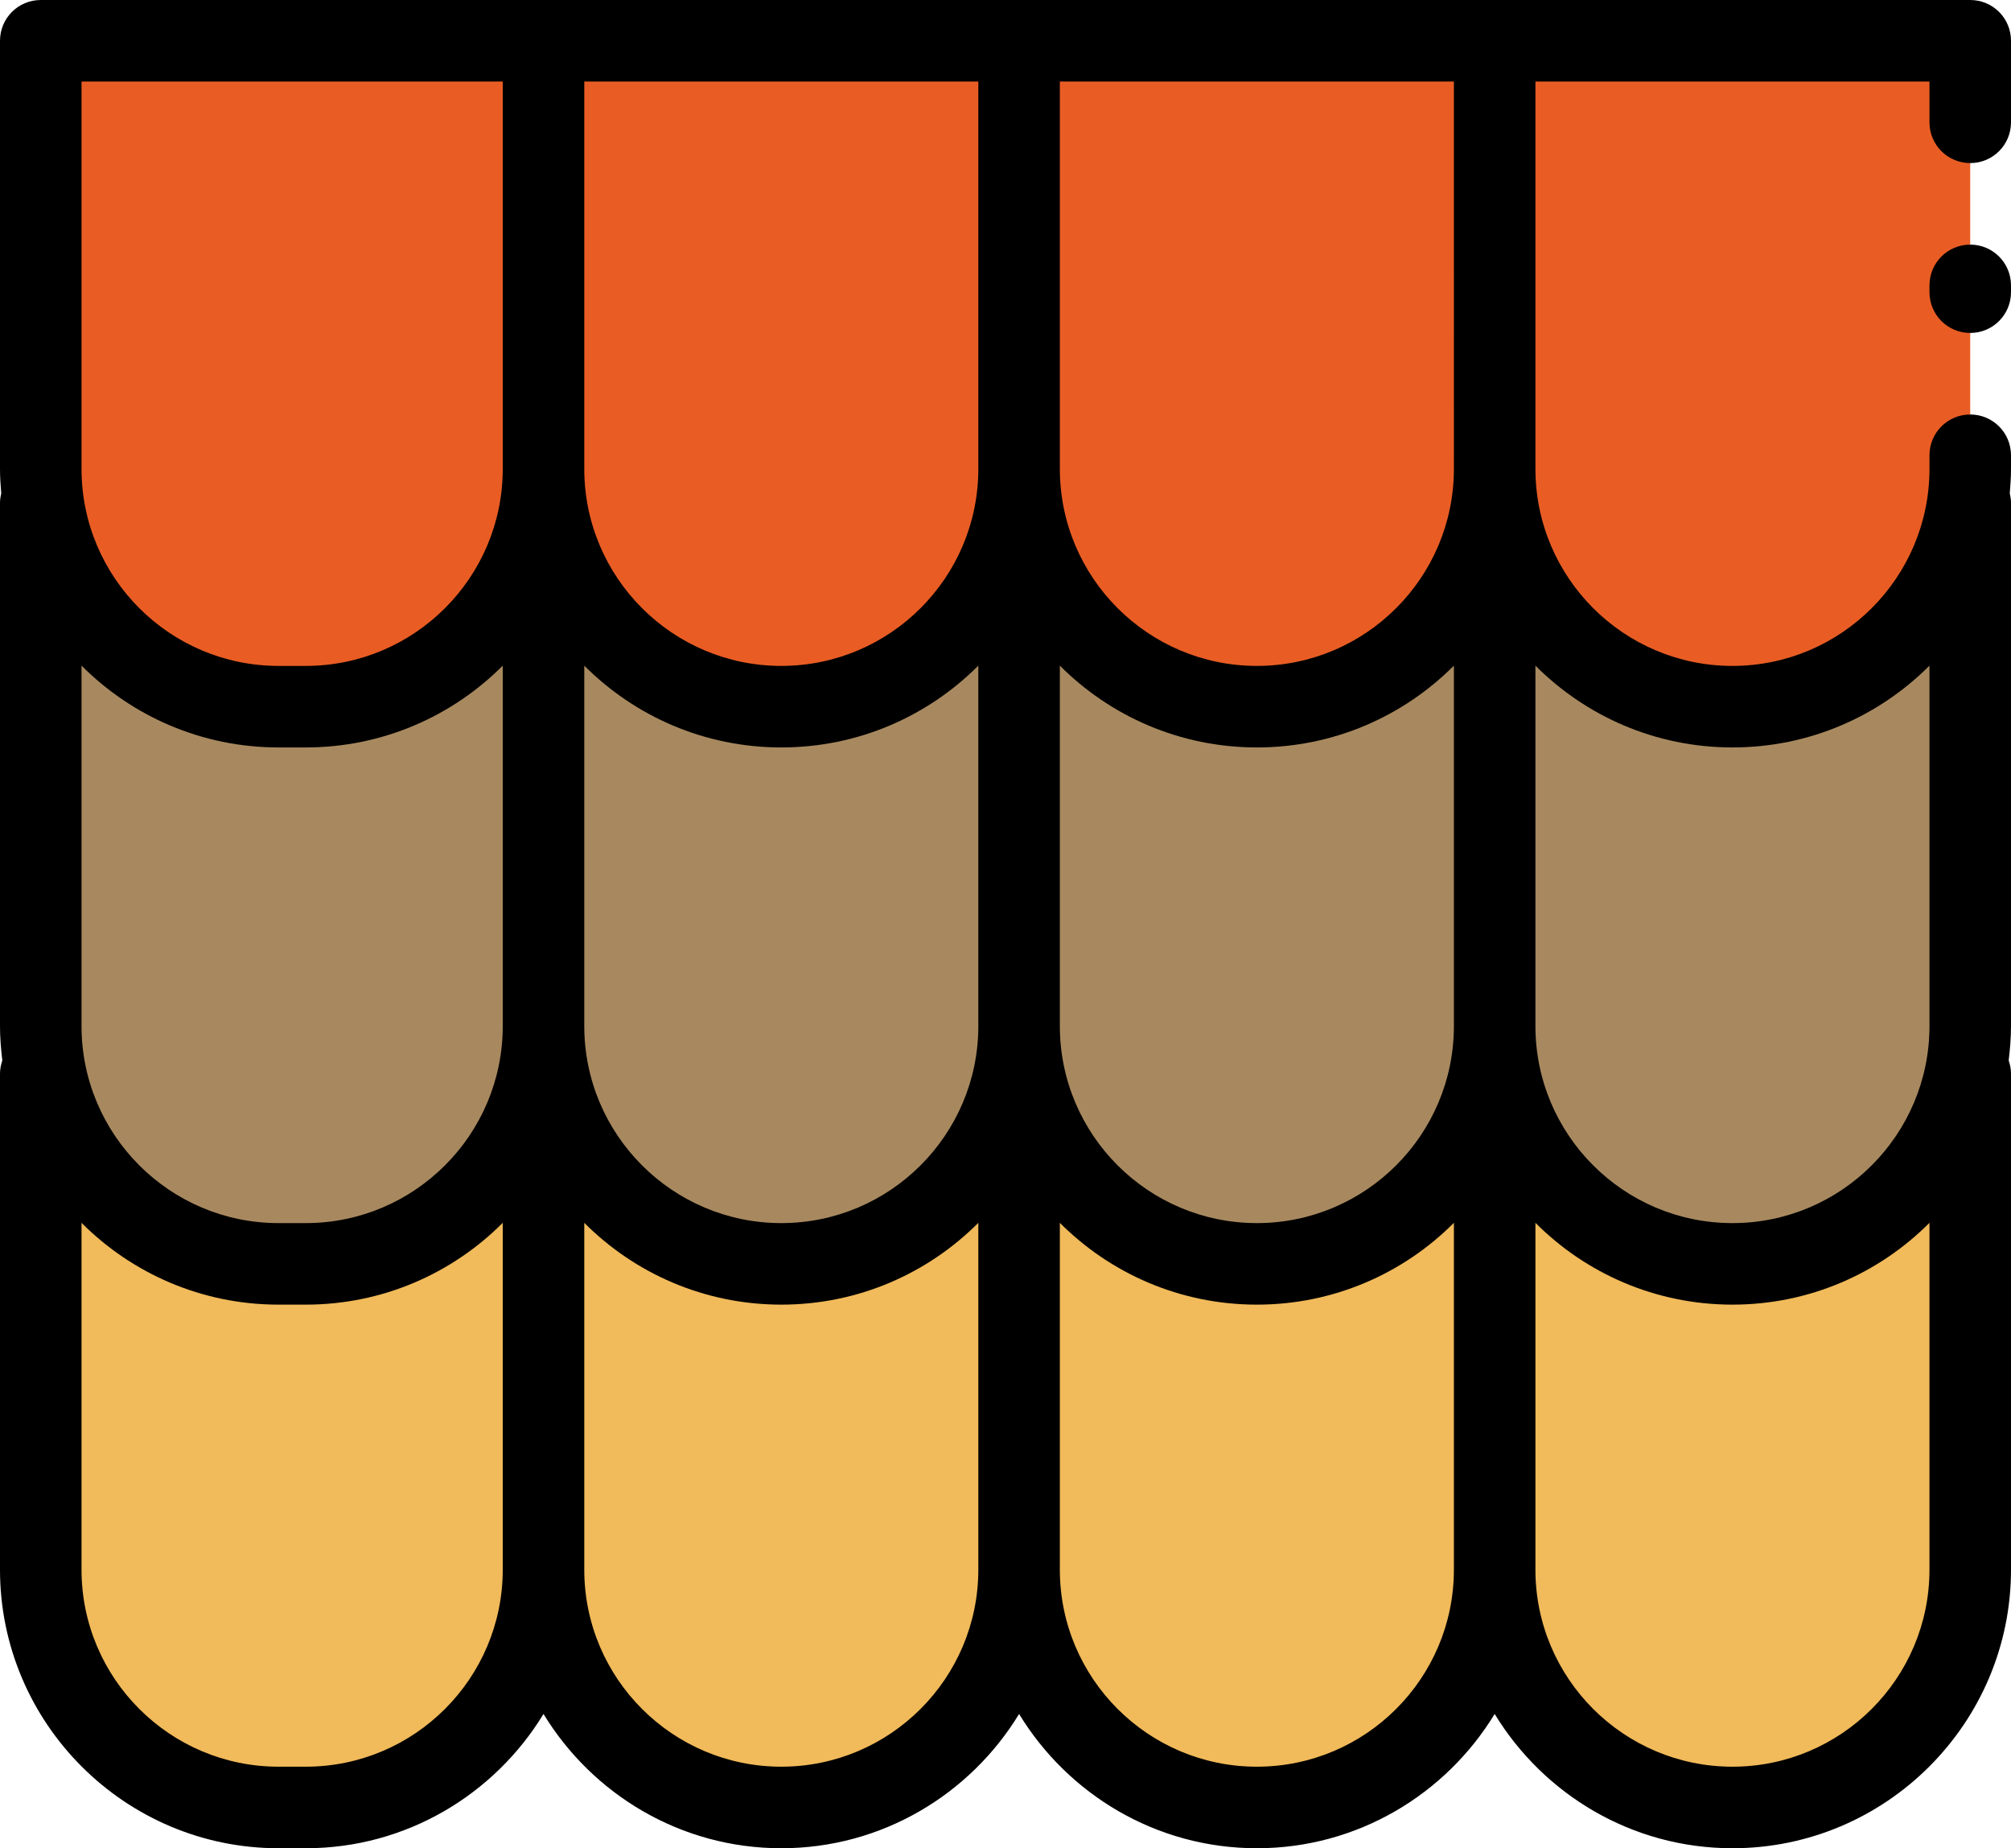
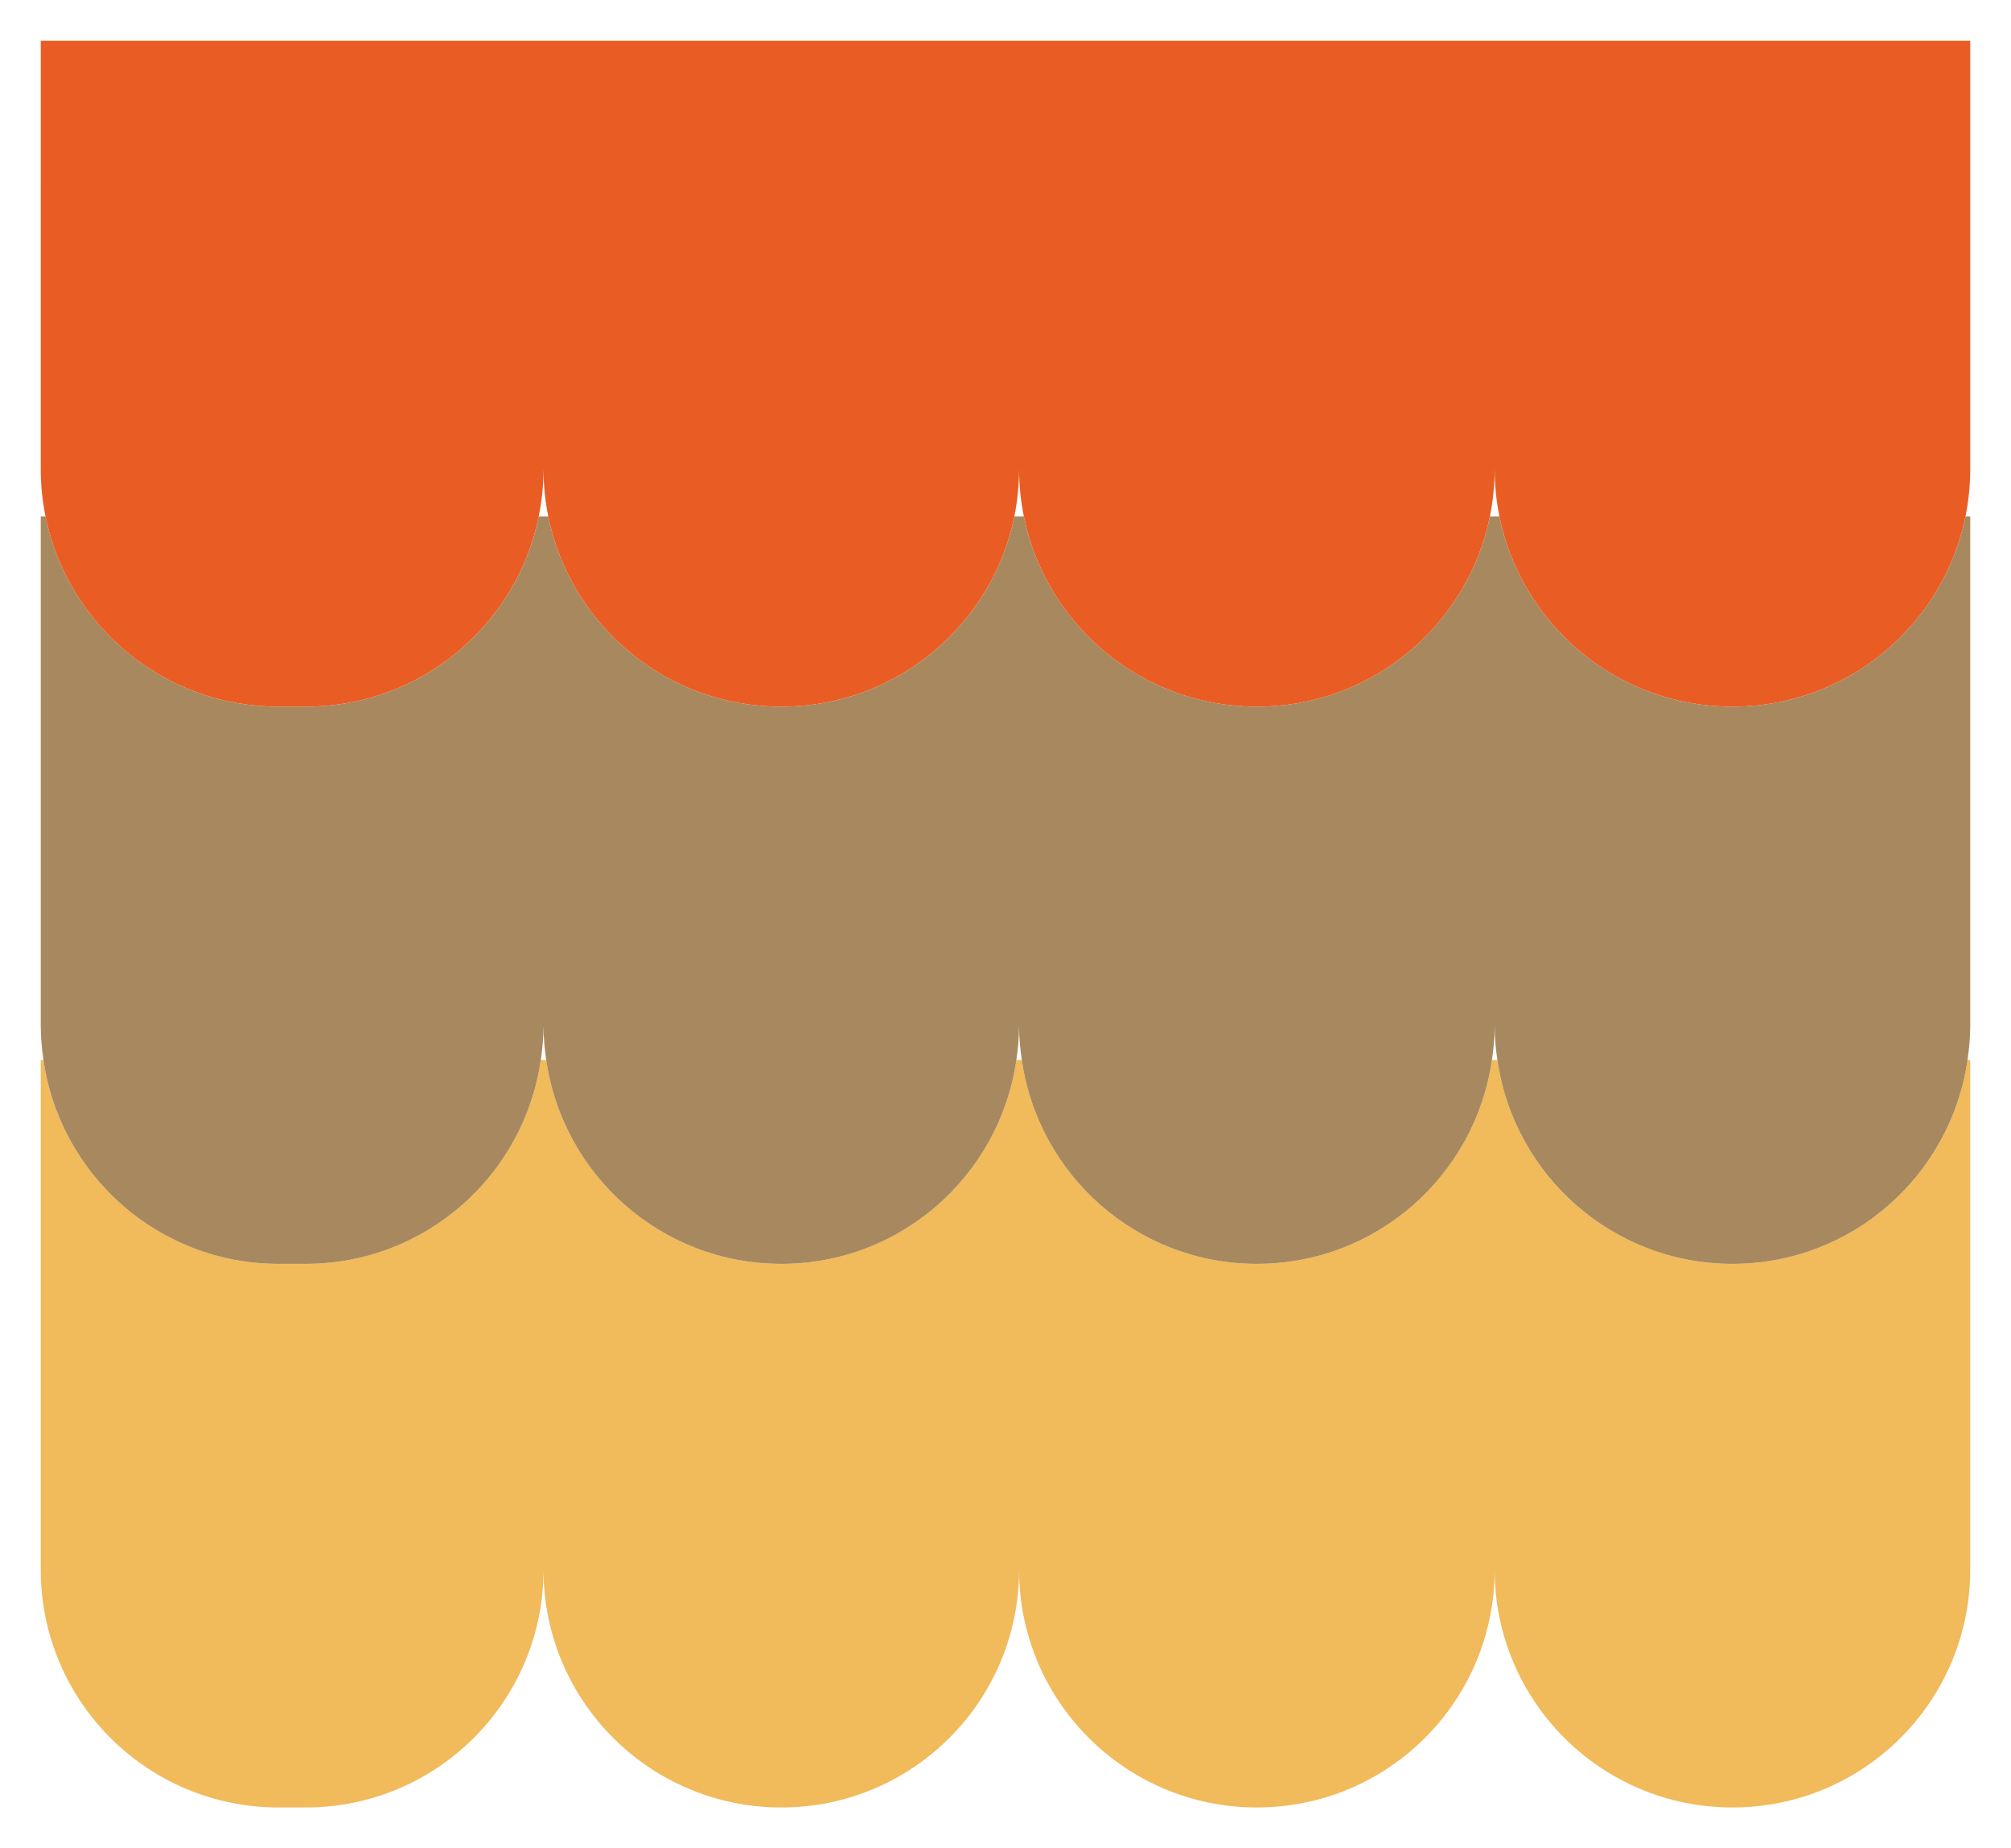
<svg xmlns="http://www.w3.org/2000/svg" fill="#000000" height="136" preserveAspectRatio="xMidYMid meet" version="1" viewBox="6.0 12.0 148.0 136.0" width="148" zoomAndPan="magnify">
  <g>
    <g id="change1_1">
      <path d="M133.5,105c-8.81,0-16.08-6.52-17.3-15h-.4c-1.22,8.48-8.49,15-17.3,15s-16.08-6.52-17.3-15h-.4c-1.22,8.48-8.49,15-17.3,15s-16.08-6.52-17.3-15h-.4c-1.22,8.48-8.49,15-17.3,15h-2c-8.81,0-16.08-6.52-17.3-15h-.2v37.5c0,9.67,7.83,17.5,17.5,17.5h2c9.67,0,17.5-7.83,17.5-17.5,0,9.67,7.83,17.5,17.5,17.5s17.5-7.83,17.5-17.5c0,9.67,7.83,17.5,17.5,17.5s17.5-7.83,17.5-17.5c0,9.67,7.83,17.5,17.5,17.5s17.5-7.83,17.5-17.5v-37.5h-.2c-1.22,8.48-8.49,15-17.3,15Z" fill="#f1ba5a" />
    </g>
    <g id="change2_1">
      <path d="M151,50v37.5c0,.85-.08,1.68-.2,2.5-1.22,8.48-8.49,15-17.3,15s-16.08-6.52-17.3-15c-.12-.82-.2-1.65-.2-2.5,0,.85-.08,1.68-.2,2.5-1.22,8.48-8.49,15-17.3,15s-16.08-6.52-17.3-15c-.12-.82-.2-1.65-.2-2.5,0,.85-.08,1.68-.2,2.5-1.22,8.48-8.49,15-17.3,15s-16.08-6.52-17.3-15c-.12-.82-.2-1.65-.2-2.5,0,.85-.08,1.68-.2,2.5-1.22,8.48-8.49,15-17.3,15h-2c-8.81,0-16.08-6.52-17.3-15-.12-.82-.2-1.65-.2-2.5V50h.35c1.62,7.99,8.68,14,17.15,14h2c8.47,0,15.53-6.01,17.15-14h.7c1.62,7.99,8.68,14,17.15,14s15.53-6.01,17.15-14h.7c1.62,7.99,8.68,14,17.15,14s15.53-6.01,17.15-14h.7c1.62,7.99,8.68,14,17.15,14s15.53-6.01,17.15-14h.35Z" fill="#a8895f" />
    </g>
    <g id="change3_1">
      <path d="M151,15v31.5c0,1.2-.12,2.37-.35,3.5-1.62,7.99-8.68,14-17.15,14s-15.53-6.01-17.15-14c-.23-1.13-.35-2.3-.35-3.5,0,1.2-.12,2.37-.35,3.5-1.62,7.99-8.68,14-17.15,14s-15.53-6.01-17.15-14c-.23-1.13-.35-2.3-.35-3.5,0,1.2-.12,2.37-.35,3.5-1.62,7.99-8.68,14-17.15,14s-15.53-6.01-17.15-14c-.23-1.13-.35-2.3-.35-3.5,0,1.2-.12,2.37-.35,3.5-1.62,7.99-8.68,14-17.15,14h-2c-8.47,0-15.53-6.01-17.15-14-.23-1.13-.35-2.3-.35-3.5V15H151Z" fill="#e95d24" />
    </g>
  </g>
  <g id="change4_1">
-     <path d="M154,33v.5c0,1.66-1.34,3-3,3s-3-1.34-3-3v-.5c0-1.66,1.34-3,3-3s3,1.34,3,3Zm0-18v6c0,1.66-1.34,3-3,3s-3-1.34-3-3v-3h-29v28.5c0,8,6.5,14.5,14.5,14.5s14.5-6.5,14.5-14.5v-1c0-1.66,1.34-3,3-3s3,1.34,3,3v1c0,.61-.04,1.2-.09,1.8,.05,.23,.09,.46,.09,.7v38.5c0,.86-.07,1.7-.17,2.53,.1,.3,.17,.63,.17,.97v36.5c0,11.3-9.2,20.5-20.5,20.5-7.41,0-13.9-3.97-17.5-9.88-3.6,5.91-10.09,9.88-17.5,9.88s-13.9-3.97-17.5-9.88c-3.6,5.91-10.09,9.88-17.5,9.88s-13.9-3.97-17.5-9.88c-3.6,5.91-10.09,9.88-17.5,9.88h-2c-11.3,0-20.5-9.2-20.5-20.5v-36.5c0-.34,.07-.66,.17-.97-.1-.83-.17-1.67-.17-2.53V49c0-.24,.04-.48,.09-.7-.05-.59-.09-1.19-.09-1.8V15c0-1.66,1.34-3,3-3H151c1.66,0,3,1.34,3,3ZM49,87.5c0,8,6.5,14.5,14.5,14.5s14.5-6.5,14.5-14.5v-26.52c-3.71,3.72-8.84,6.02-14.5,6.02s-10.79-2.3-14.5-6.02v26.52Zm35,0c0,8,6.5,14.5,14.5,14.5s14.5-6.5,14.5-14.5v-26.52c-3.71,3.72-8.84,6.02-14.5,6.02s-10.79-2.3-14.5-6.02v26.52ZM113,18h-29v28.5c0,8,6.5,14.5,14.5,14.5s14.5-6.5,14.5-14.5V18Zm-35,0h-29v28.5c0,8,6.5,14.5,14.5,14.5s14.5-6.5,14.5-14.5V18ZM12,46.5c0,8,6.5,14.5,14.5,14.5h2c8,0,14.5-6.5,14.5-14.5V18H12v28.5Zm0,14.48v26.52c0,8,6.5,14.5,14.5,14.5h2c8,0,14.5-6.5,14.5-14.5v-26.52c-3.71,3.72-8.84,6.02-14.5,6.02h-2c-5.66,0-10.79-2.3-14.5-6.02Zm31,66.52v-25.52c-3.71,3.72-8.84,6.02-14.5,6.02h-2c-5.66,0-10.79-2.3-14.5-6.02v25.52c0,8,6.5,14.5,14.5,14.5h2c8,0,14.5-6.5,14.5-14.5Zm35,0v-25.52c-3.71,3.72-8.84,6.02-14.5,6.02s-10.79-2.3-14.5-6.02v25.52c0,8,6.5,14.5,14.5,14.5s14.5-6.5,14.5-14.5Zm35,0v-25.52c-3.71,3.72-8.84,6.02-14.5,6.02s-10.79-2.3-14.5-6.02v25.52c0,8,6.5,14.5,14.5,14.5s14.5-6.5,14.5-14.5Zm35-25.52c-3.71,3.72-8.84,6.02-14.5,6.02s-10.79-2.3-14.5-6.02v25.52c0,8,6.5,14.5,14.5,14.5s14.5-6.5,14.5-14.5v-25.52Zm-29-41v26.52c0,8,6.5,14.5,14.5,14.5s14.5-6.5,14.5-14.5v-26.52c-3.71,3.72-8.84,6.02-14.5,6.02s-10.79-2.3-14.5-6.02Z" />
-   </g>
+     </g>
</svg>